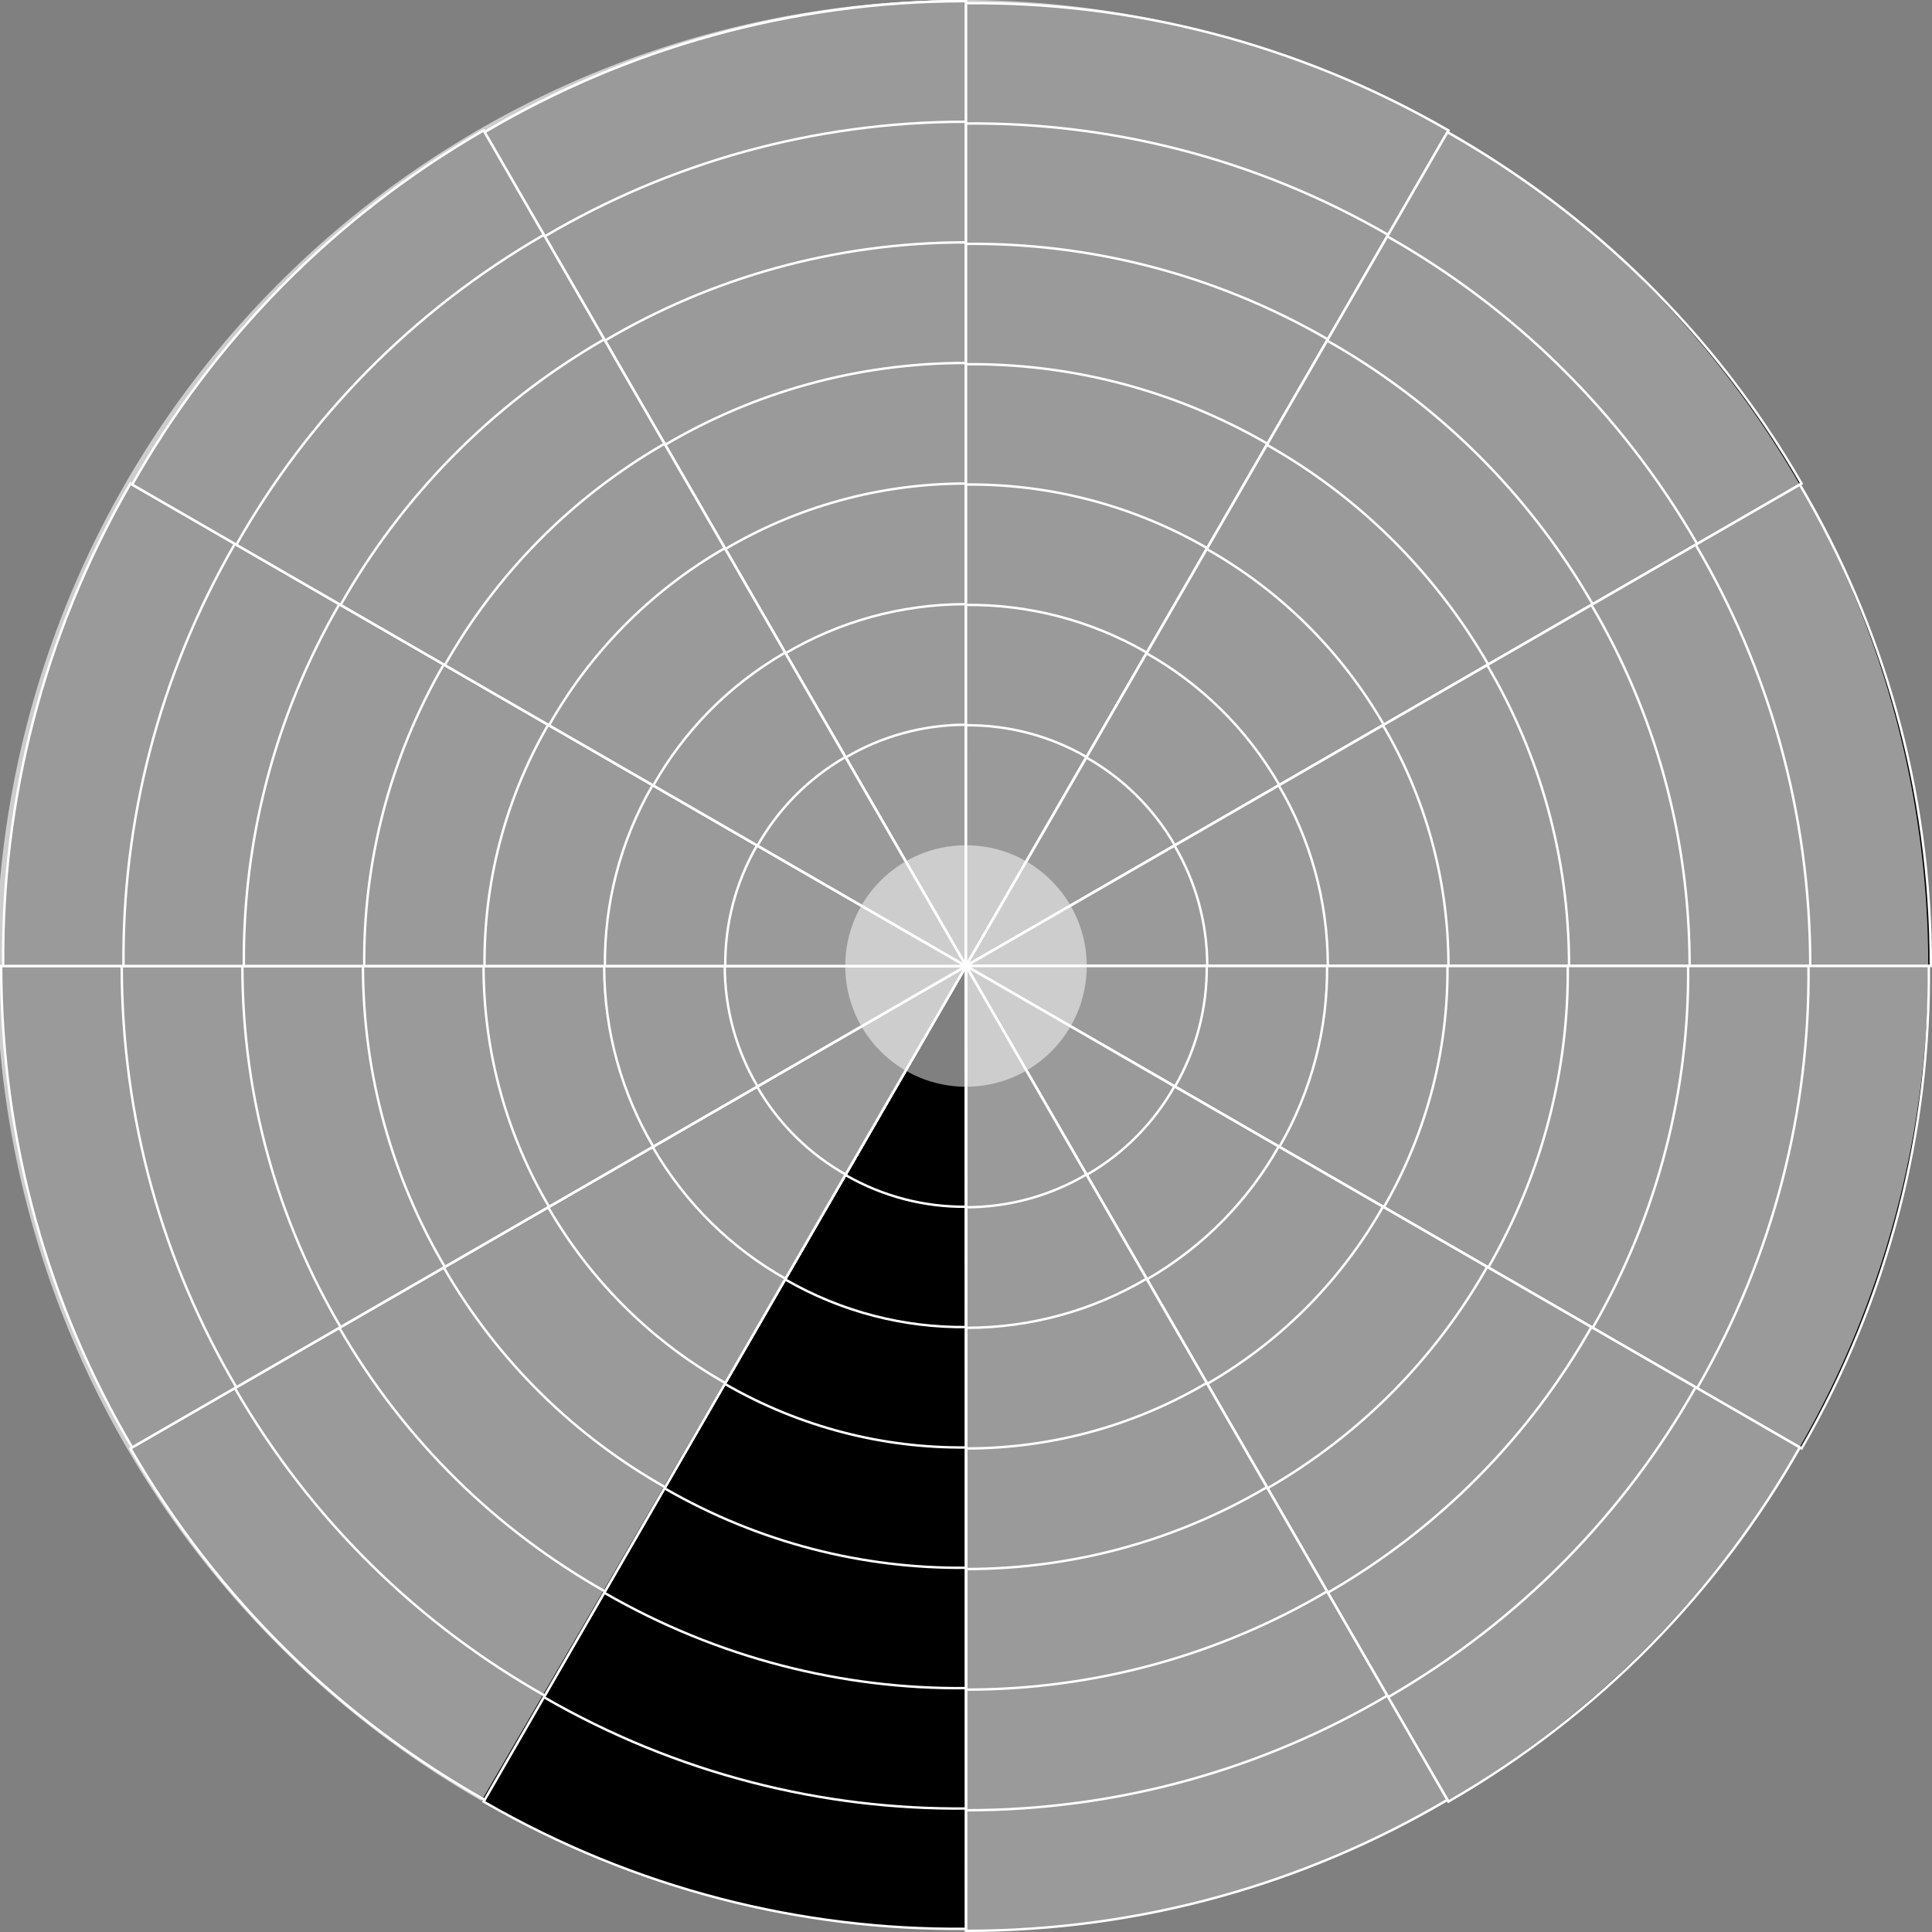
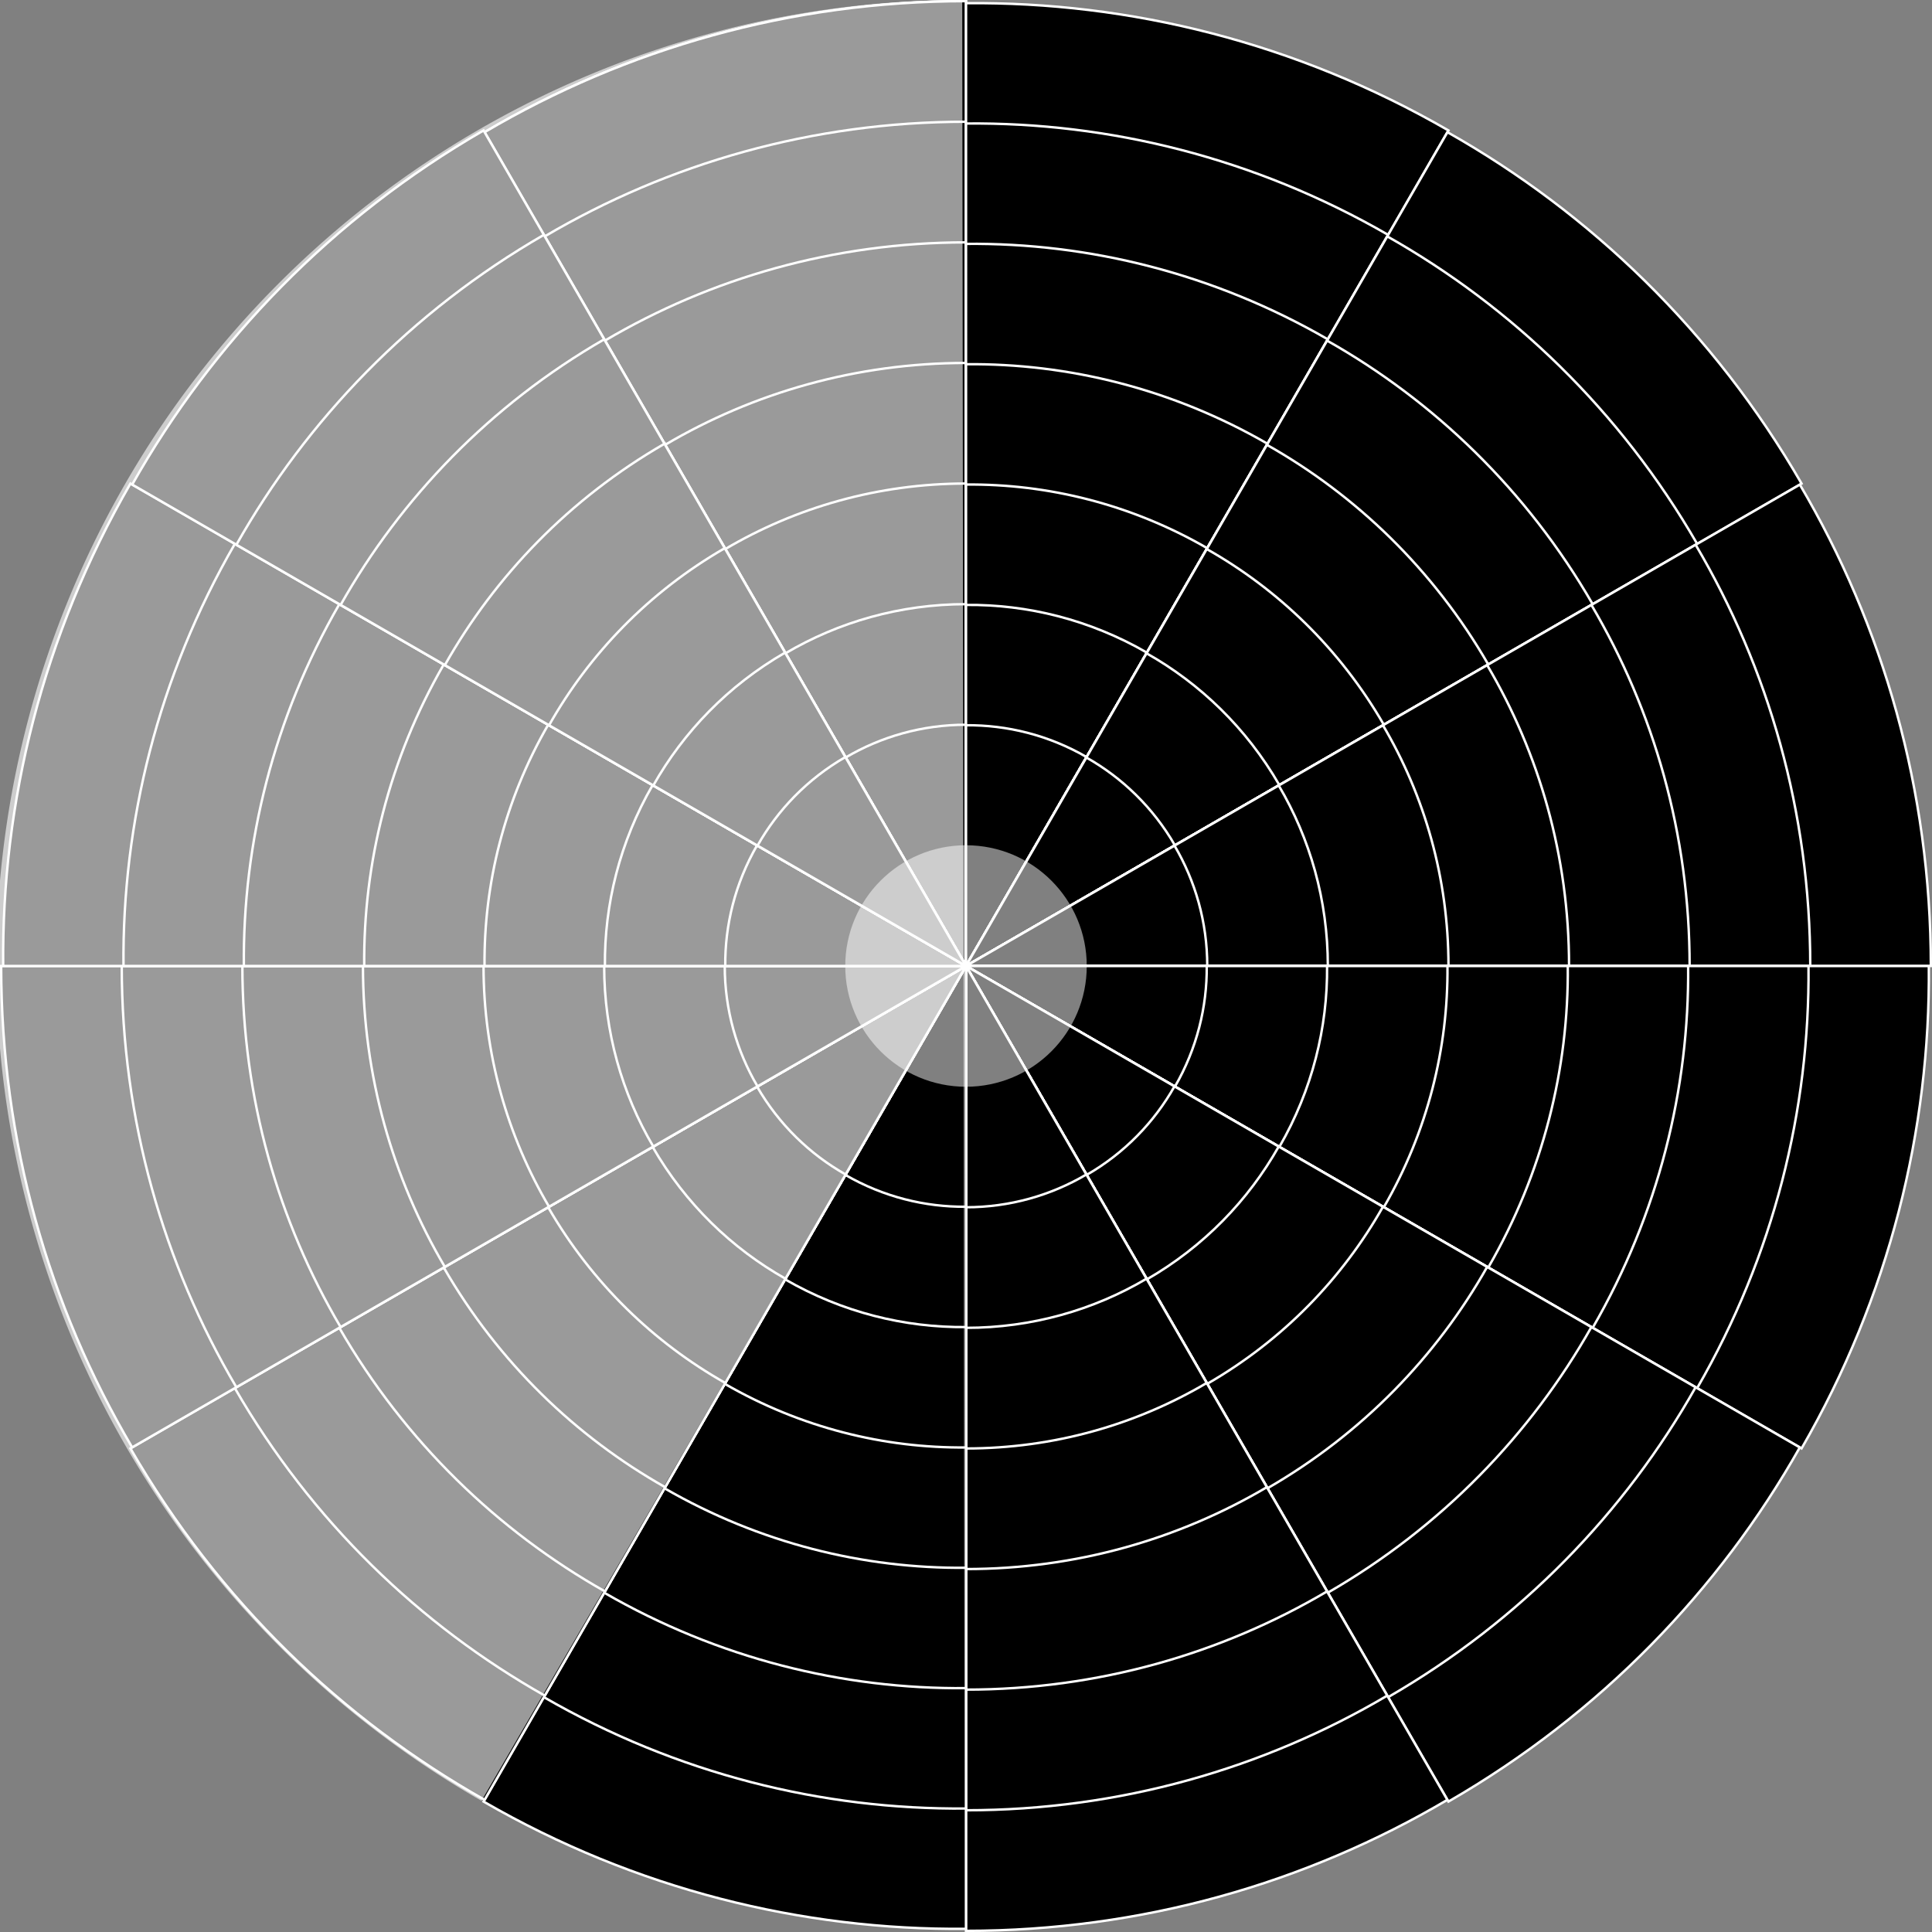
<svg xmlns="http://www.w3.org/2000/svg" xmlns:xlink="http://www.w3.org/1999/xlink" width="400" height="400" version="1.1" viewBox="0 0 800 800">
  <rect x="0" y="0" width="800" height="800" fill="#808080" stroke="none" />
  <g id="farbkreis">
    <g>
      <path id="r1" d="m400 0.479c-72.75 0-140.9 19.77-199.33 54.24l199.33 345.25v-399.49z" stroke="#fff" />
      <path id="r2" d="m400 50.409c-63.66 0-123.29 17.3-174.42 47.46l174.42 302.1v-349.56z" stroke="#fff" />
      <path id="r3" d="m400 100.36c-54.56 0-105.67 14.82-149.5 40.67l149.5 258.95v-299.62z" stroke="#fff" />
      <path id="r4" d="m400 150.29c-45.47 0-88.06 12.36-124.58 33.9l124.58 215.79v-249.69z" stroke="#fff" />
      <path id="r5" d="m400 200.22c-36.38 0-70.45 9.89-99.67 27.12l99.67 172.63v-199.75z" stroke="#fff" />
      <path id="r6" d="m400 250.17c-27.29 0-52.84 7.41-74.75 20.34l74.75 129.47v-149.81z" stroke="#fff" />
      <path id="r7" d="m400 300.1c-18.18 0-35.22 4.95-49.83 13.56l49.83 86.32v-99.88z" stroke="#fff" />
    </g>
    <g>
      <use fill="hsl(0,100%,50%)" xlink:href="#r1" />
      <use fill="hsl(0,95%,60%)" xlink:href="#r2" />
      <use fill="hsl(0,90%,65%)" xlink:href="#r3" />
      <use fill="hsl(0,80%,70%)" xlink:href="#r4" />
      <use fill="hsl(0,70%,75%)" xlink:href="#r5" />
      <use fill="hsl(0,60%,80%)" xlink:href="#r6" />
      <use fill="hsl(0,40%,90%)" xlink:href="#r7" />
    </g>
    <g transform="rotate(30 400 400)">
      <use fill="hsl(30,100%,50%)" xlink:href="#r1" />
      <use fill="hsl(30,95%,60%)" xlink:href="#r2" />
      <use fill="hsl(30,90%,65%)" xlink:href="#r3" />
      <use fill="hsl(30,80%,70%)" xlink:href="#r4" />
      <use fill="hsl(30,70%,75%)" xlink:href="#r5" />
      <use fill="hsl(30,60%,80%)" xlink:href="#r6" />
      <use fill="hsl(30,40%,90%)" xlink:href="#r7" />
    </g>
    <g transform="rotate(60 400 400)">
      <use fill="hsl(60,100%,50%)" xlink:href="#r1" />
      <use fill="hsl(60,95%,60%)" xlink:href="#r2" />
      <use fill="hsl(60,90%,65%)" xlink:href="#r3" />
      <use fill="hsl(60,80%,70%)" xlink:href="#r4" />
      <use fill="hsl(60,70%,75%)" xlink:href="#r5" />
      <use fill="hsl(60,60%,80%)" xlink:href="#r6" />
      <use fill="hsl(60,40%,90%)" xlink:href="#r7" />
    </g>
    <g transform="rotate(90 400 400)">
      <use fill="hsl(90,100%,50%)" xlink:href="#r1" />
      <use fill="hsl(90,95%,60%)" xlink:href="#r2" />
      <use fill="hsl(90,90%,65%)" xlink:href="#r3" />
      <use fill="hsl(90,80%,70%)" xlink:href="#r4" />
      <use fill="hsl(90,70%,75%)" xlink:href="#r5" />
      <use fill="hsl(90,60%,80%)" xlink:href="#r6" />
      <use fill="hsl(90,40%,90%)" xlink:href="#r7" />
    </g>
    <g transform="rotate(120 400 400)">
      <use fill="hsl(120,100%,50%)" xlink:href="#r1" />
      <use fill="hsl(120,95%,60%)" xlink:href="#r2" />
      <use fill="hsl(120,90%,65%)" xlink:href="#r3" />
      <use fill="hsl(120,80%,70%)" xlink:href="#r4" />
      <use fill="hsl(120,70%,75%)" xlink:href="#r5" />
      <use fill="hsl(120,60%,80%)" xlink:href="#r6" />
      <use fill="hsl(120,40%,90%)" xlink:href="#r7" />
    </g>
    <g transform="rotate(150 400 400)">
      <use fill="hsl(150,100%,50%)" xlink:href="#r1" />
      <use fill="hsl(150,95%,60%)" xlink:href="#r2" />
      <use fill="hsl(150,90%,65%)" xlink:href="#r3" />
      <use fill="hsl(150,80%,70%)" xlink:href="#r4" />
      <use fill="hsl(150,70%,75%)" xlink:href="#r5" />
      <use fill="hsl(150,60%,80%)" xlink:href="#r6" />
      <use fill="hsl(150,40%,90%)" xlink:href="#r7" />
    </g>
    <g transform="rotate(180 400 400)">
      <use fill="hsl(180,100%,50%)" xlink:href="#r1" />
      <use fill="hsl(180,95%,60%)" xlink:href="#r2" />
      <use fill="hsl(180,90%,65%)" xlink:href="#r3" />
      <use fill="hsl(180,80%,70%)" xlink:href="#r4" />
      <use fill="hsl(180,70%,75%)" xlink:href="#r5" />
      <use fill="hsl(180,60%,80%)" xlink:href="#r6" />
      <use fill="hsl(180,40%,90%)" xlink:href="#r7" />
    </g>
    <g transform="rotate(210 400 400)">
      <use fill="hsl(210,100%,50%)" xlink:href="#r1" />
      <use fill="hsl(210,95%,60%)" xlink:href="#r2" />
      <use fill="hsl(210,90%,65%)" xlink:href="#r3" />
      <use fill="hsl(210,80%,70%)" xlink:href="#r4" />
      <use fill="hsl(210,70%,75%)" xlink:href="#r5" />
      <use fill="hsl(210,60%,80%)" xlink:href="#r6" />
      <use fill="hsl(210,40%,90%)" xlink:href="#r7" />
    </g>
    <g transform="rotate(240 400 400)">
      <use fill="hsl(240,100%,50%)" xlink:href="#r1" />
      <use fill="hsl(240,95%,60%)" xlink:href="#r2" />
      <use fill="hsl(240,90%,65%)" xlink:href="#r3" />
      <use fill="hsl(240,80%,70%)" xlink:href="#r4" />
      <use fill="hsl(240,70%,75%)" xlink:href="#r5" />
      <use fill="hsl(240,60%,80%)" xlink:href="#r6" />
      <use fill="hsl(240,40%,90%)" xlink:href="#r7" />
    </g>
    <g transform="rotate(270 400 400)">
      <use fill="hsl(270,100%,50%)" xlink:href="#r1" />
      <use fill="hsl(270,95%,60%)" xlink:href="#r2" />
      <use fill="hsl(270,90%,65%)" xlink:href="#r3" />
      <use fill="hsl(270,80%,70%)" xlink:href="#r4" />
      <use fill="hsl(270,70%,75%)" xlink:href="#r5" />
      <use fill="hsl(270,60%,80%)" xlink:href="#r6" />
      <use fill="hsl(270,40%,90%)" xlink:href="#r7" />
    </g>
    <g transform="rotate(300 400 400)">
      <use fill="hsl(300,100%,50%)" xlink:href="#r1" />
      <use fill="hsl(300,95%,60%)" xlink:href="#r2" />
      <use fill="hsl(300,90%,65%)" xlink:href="#r3" />
      <use fill="hsl(300,80%,70%)" xlink:href="#r4" />
      <use fill="hsl(300,70%,75%)" xlink:href="#r5" />
      <use fill="hsl(300,60%,80%)" xlink:href="#r6" />
      <use fill="hsl(300,40%,90%)" xlink:href="#r7" />
    </g>
    <g transform="rotate(330 400 400)">
      <use fill="hsl(330,100%,50%)" xlink:href="#r1" />
      <use fill="hsl(330,95%,60%)" xlink:href="#r2" />
      <use fill="hsl(330,90%,65%)" xlink:href="#r3" />
      <use fill="hsl(330,80%,70%)" xlink:href="#r4" />
      <use fill="hsl(330,70%,75%)" xlink:href="#r5" />
      <use fill="hsl(330,60%,80%)" xlink:href="#r6" />
      <use fill="hsl(330,40%,90%)" xlink:href="#r7" />
    </g>
    <circle cx="400" cy="400" r="50" fill="#fff" opacity=".5" />
  </g>
-   <path d="m398.44 0a400 400 0 0 0-400 400 400 400 0 0 0 200.93 345.69l199.91-344.58 0.18 398.8a400 400 0 0 0 398.98-399.92 400 400 0 0 0-400-400z" fill="#fff" fill-rule="evenodd" opacity=".603" stroke-linecap="square" stroke-linejoin="round" stroke-width="14.675" style="paint-order:fill markers stroke" />
-   <path d="m506.81 872.86-293.34 505.61 293.59 52.684z" fill="#fff" fill-rule="evenodd" opacity=".603" stroke-linecap="square" stroke-linejoin="round" stroke-width="15.118" style="paint-order:fill markers stroke" />
+   <path d="m398.44 0a400 400 0 0 0-400 400 400 400 0 0 0 200.93 345.69l199.91-344.58 0.18 398.8z" fill="#fff" fill-rule="evenodd" opacity=".603" stroke-linecap="square" stroke-linejoin="round" stroke-width="14.675" style="paint-order:fill markers stroke" />
</svg>